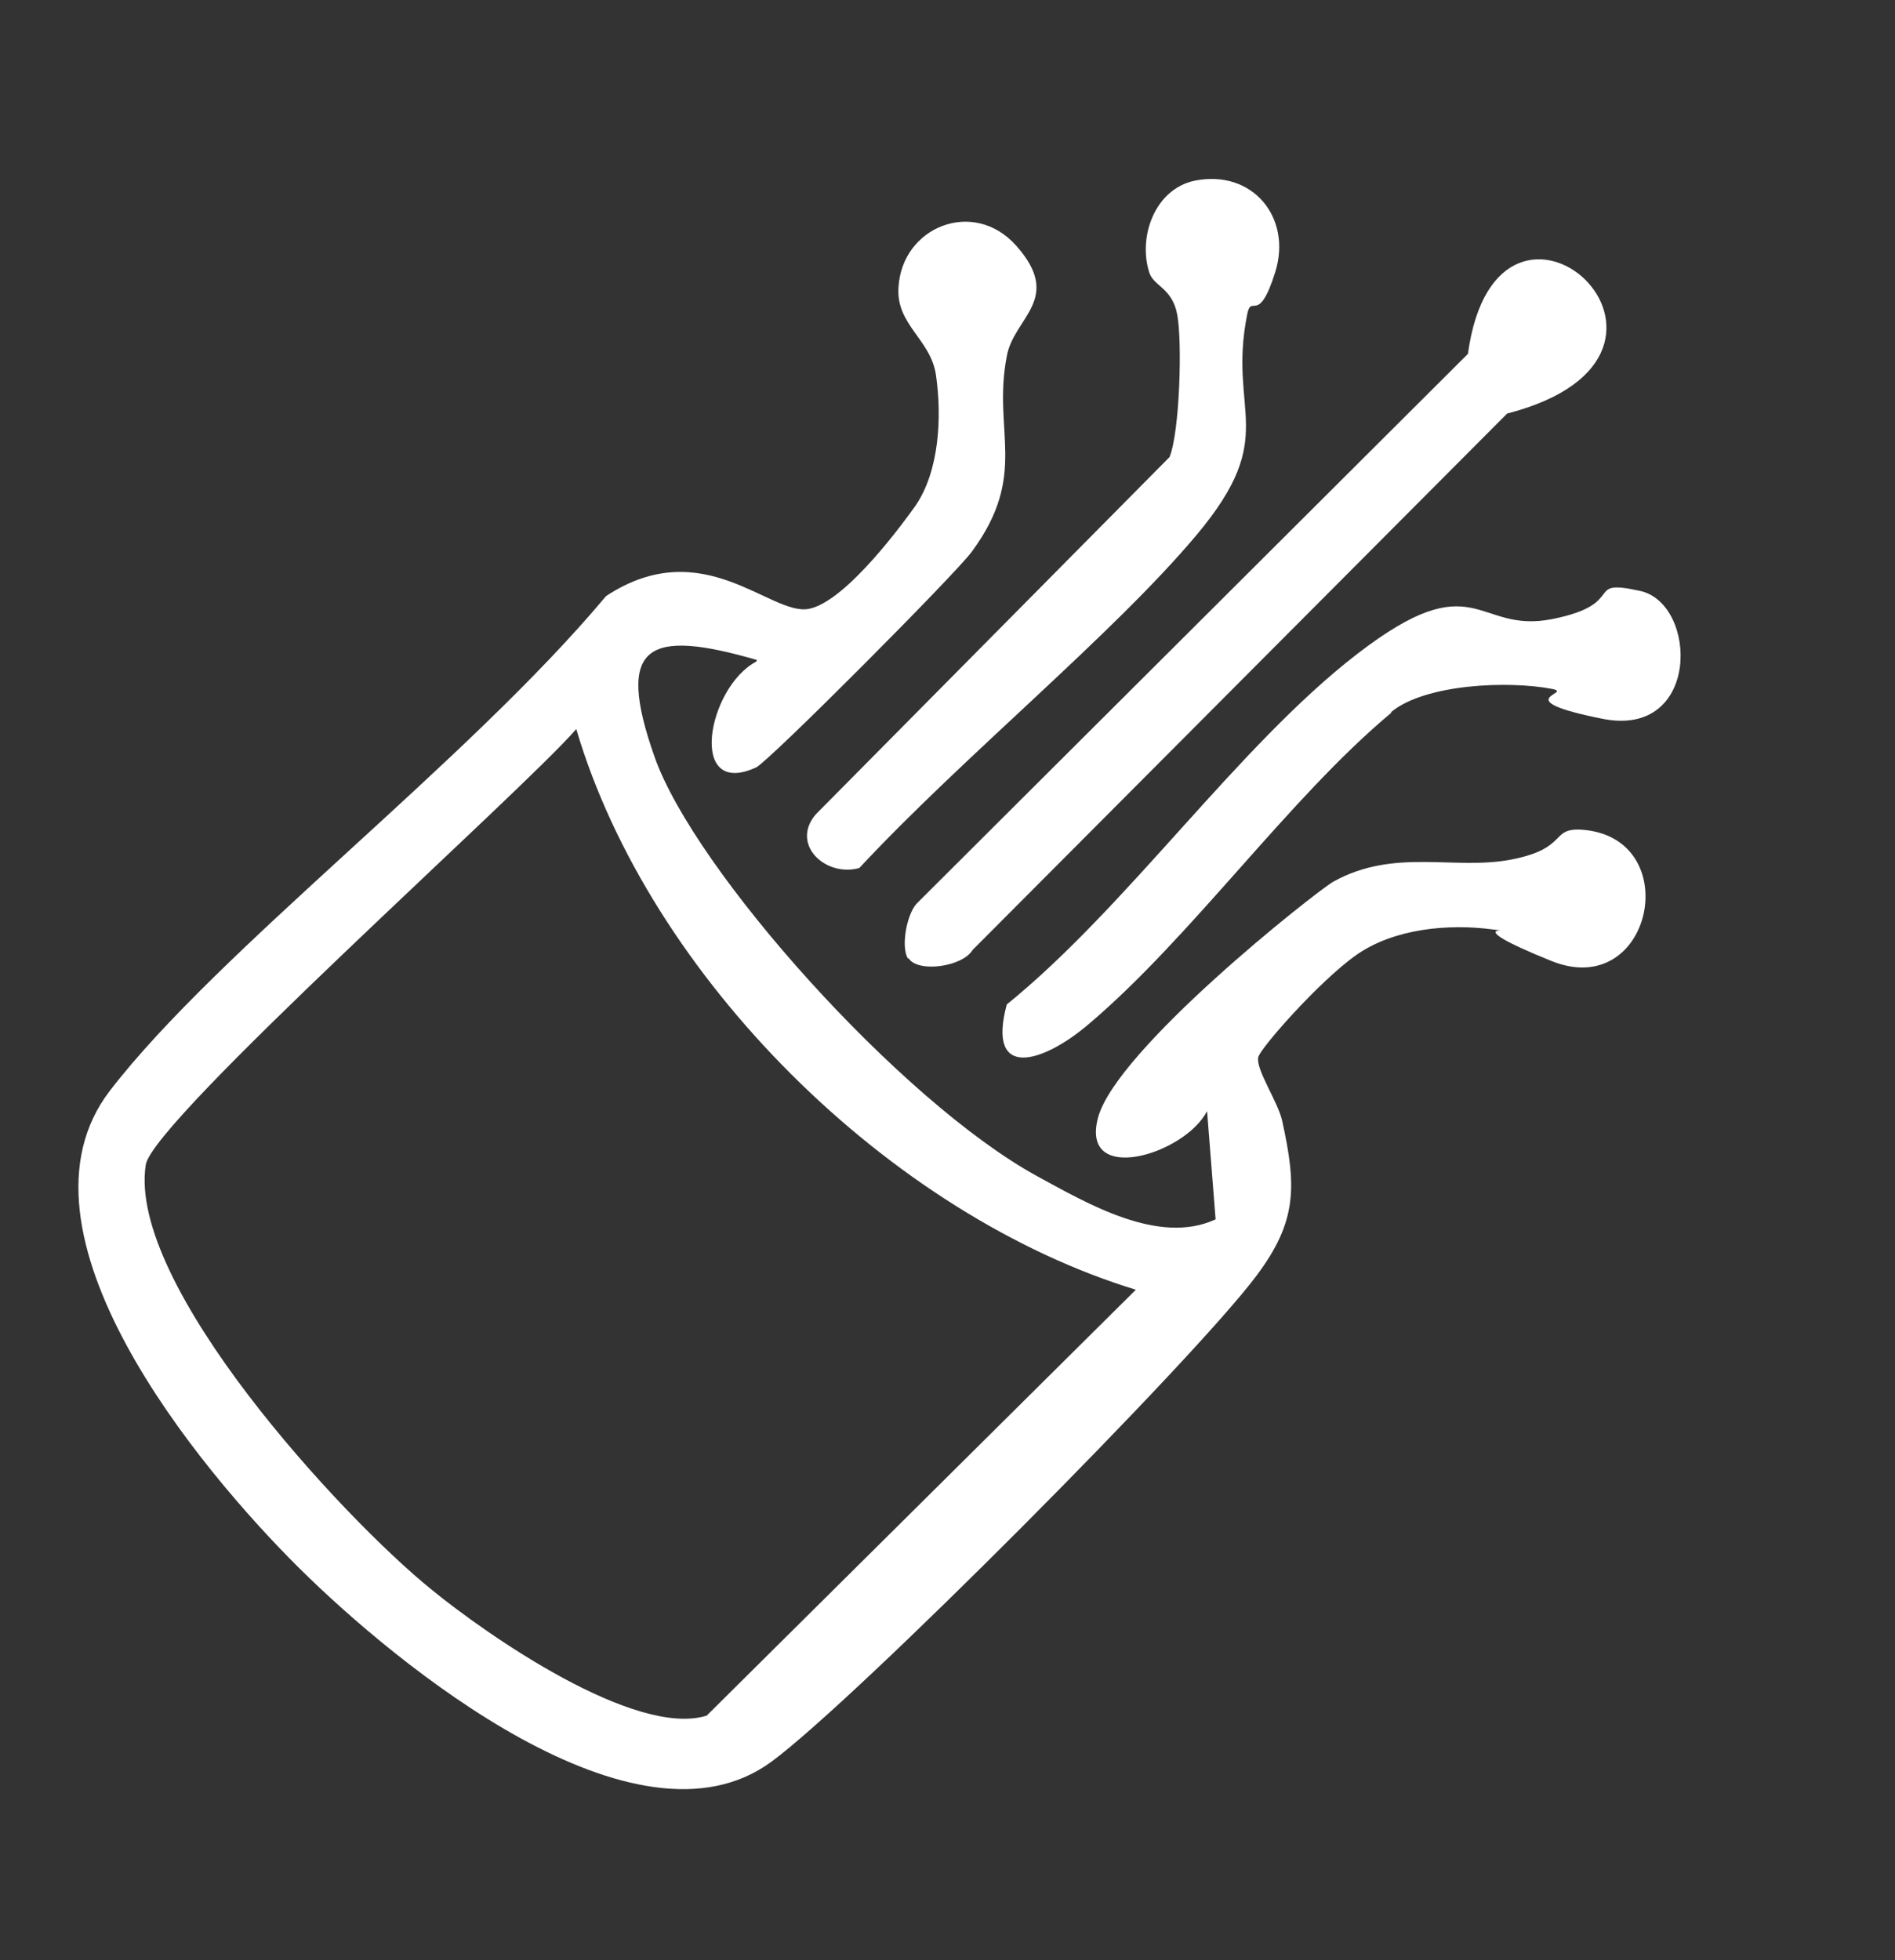
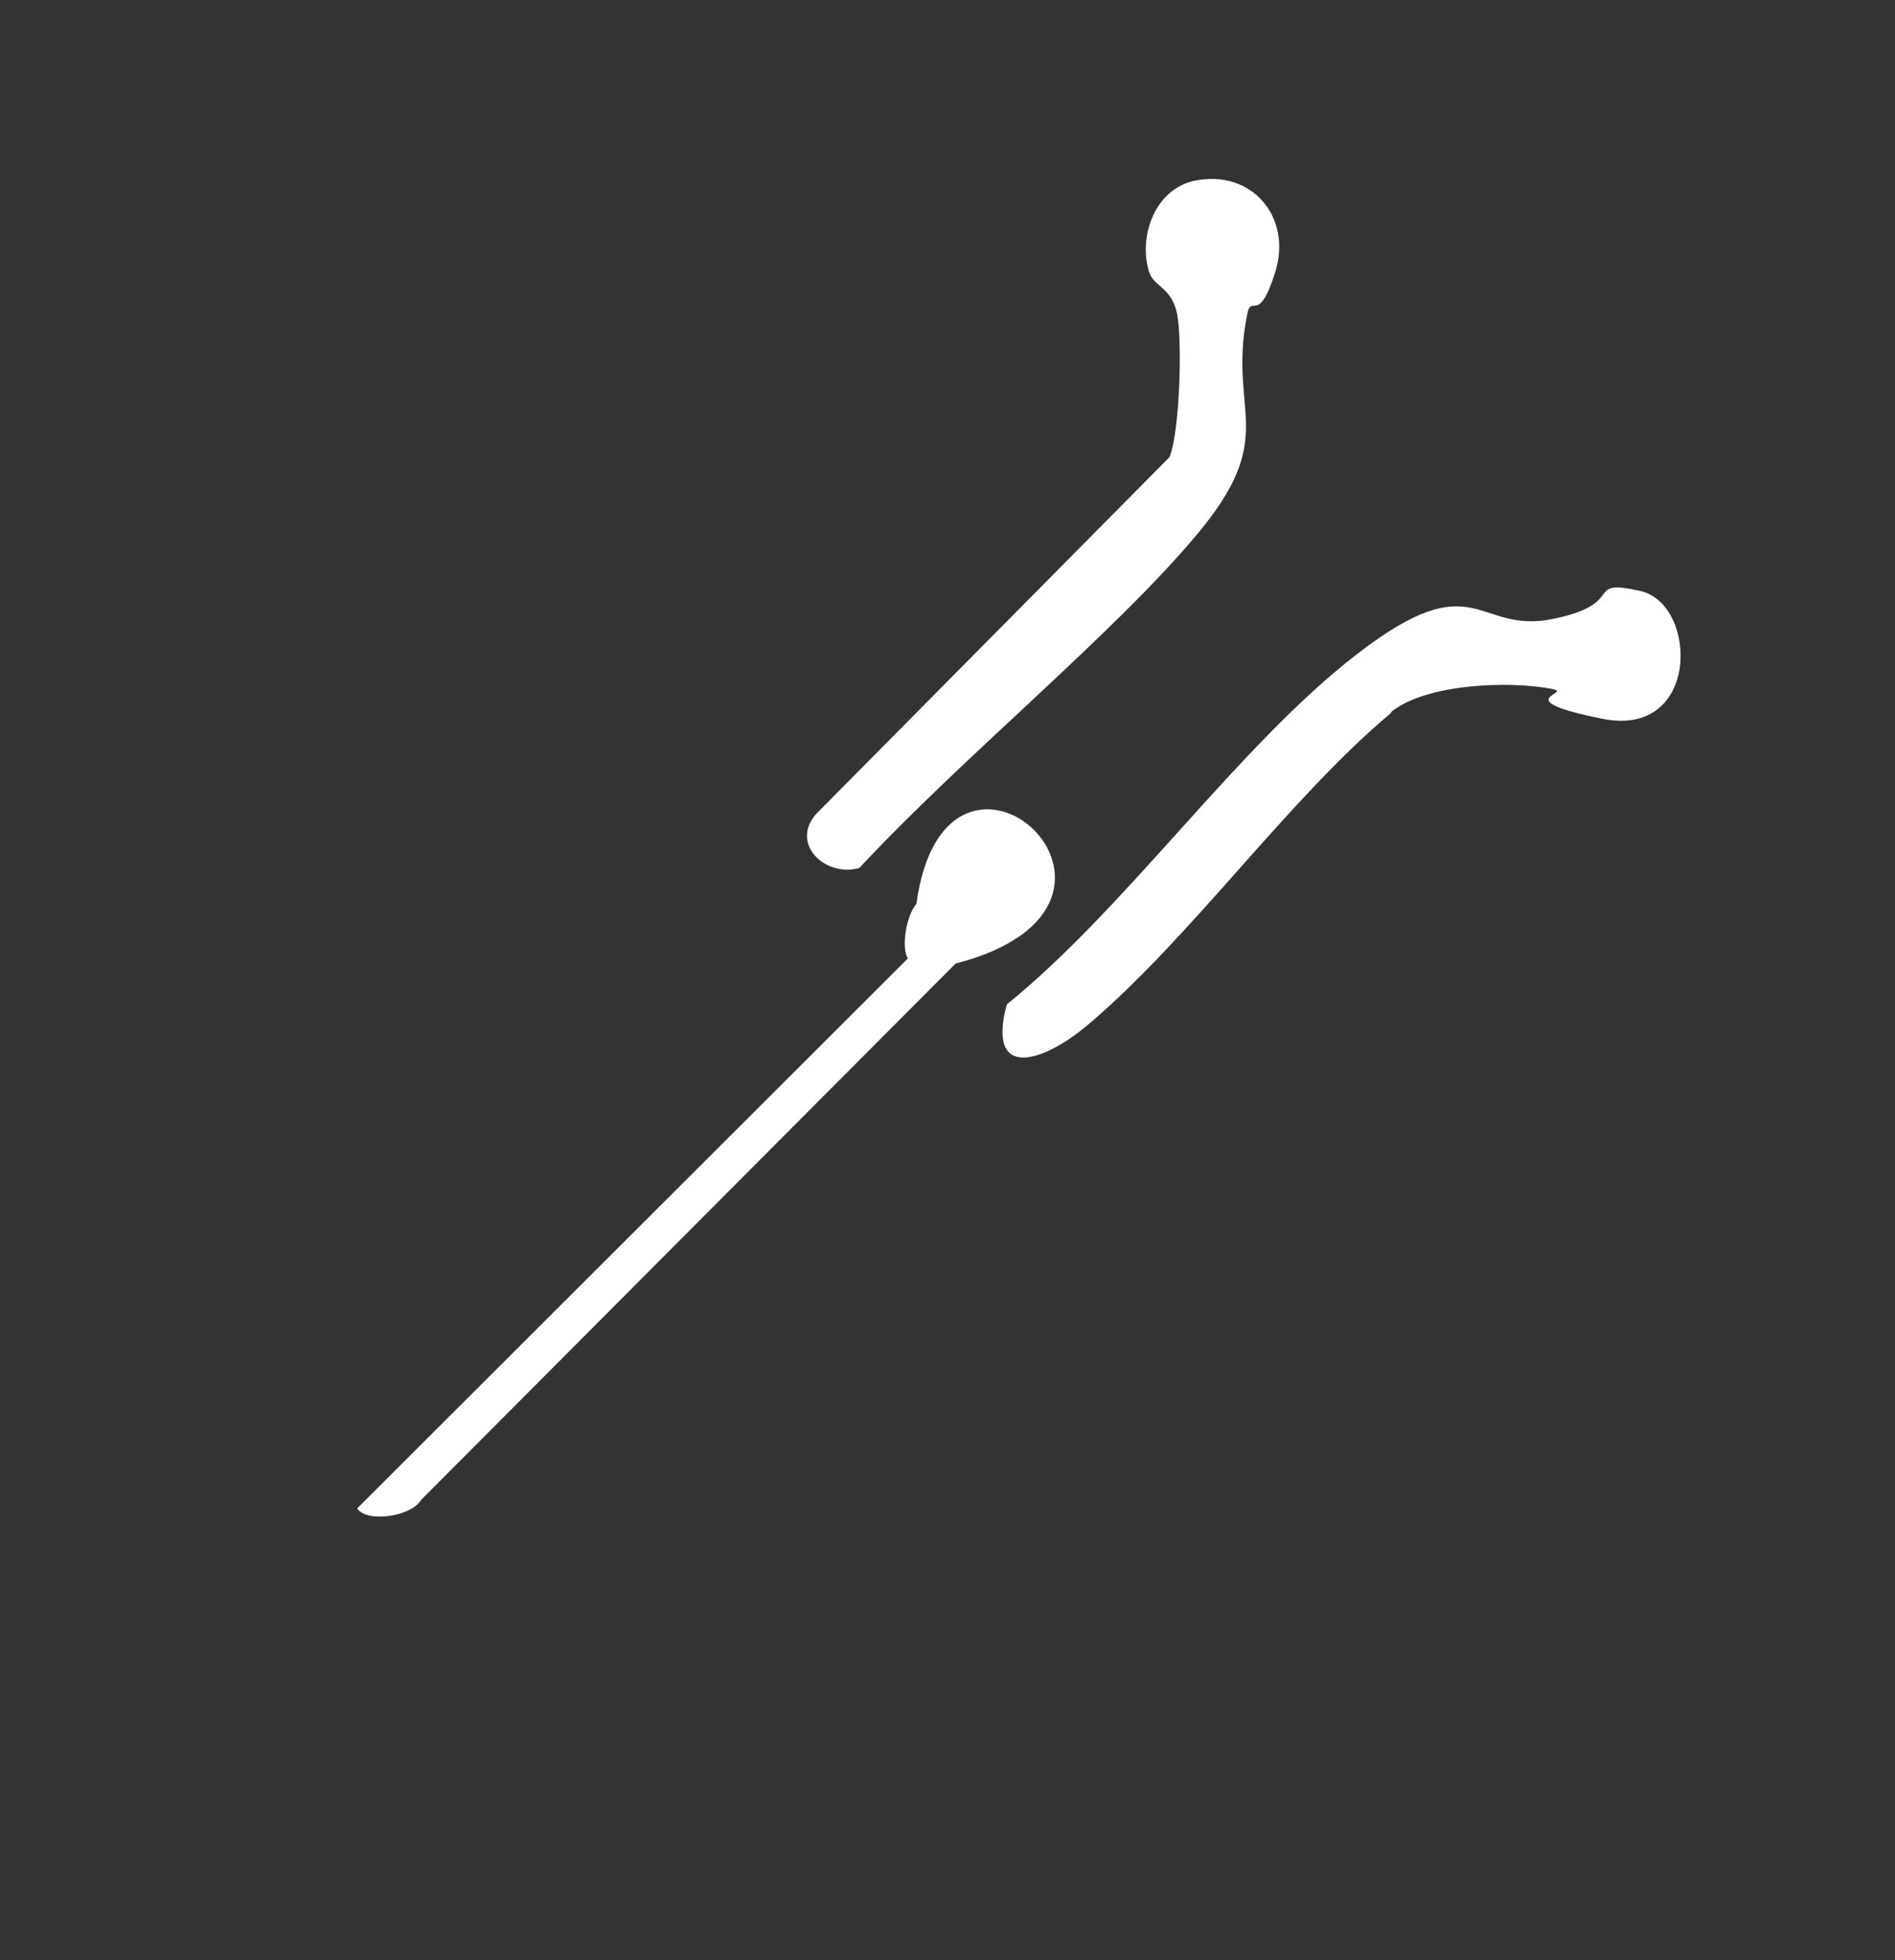
<svg xmlns="http://www.w3.org/2000/svg" id="Layer_1" version="1.1" viewBox="0 0 222.3 229.9">
  <rect x="0" y="0" width="222.3" height="229.9" fill="#333333" stroke="none" />
  <defs>
    <style>
      .st0 {
        fill: #fff;
      }
    </style>
  </defs>
-   <path class="st0" d="M88.8,77.4c-12.8-3.7-16.7-1.9-12,11.4s28.8,40.3,44.8,49.1c5.9,3.2,14.3,8.2,21,5.1l-1-12.7c-2.6,5.1-14.9,8.8-12.8.8s25.4-26.4,27.6-27.7c7.2-4,14.2-1.3,20.9-2.6s4.5-3.7,8.2-3.5c12.3.8,8.4,20.2-3.5,15.4s-3.2-3.2-6.9-3.7c-5.2-.7-11.6-.1-16,3s-11.4,11.1-11.5,12c-.3,1.4,2.3,5.2,2.8,7.4,1.7,7.7,1.8,11.8-3,18.2-7.3,9.8-47.1,49.8-56.9,57-15.9,11.7-44-11.4-55.4-22.7-11.8-11.7-34.9-39.5-22.2-56s41.8-38.4,58.2-58c11.4-7.5,19.3,2.4,23.8,1.5s11.5-10.7,12.5-12.1c2.8-4.1,3.1-10.4,2.4-15.3-.6-4.2-4.7-5.9-4.4-10.3.4-7.1,8.8-10.5,13.8-4.9,5.6,6.3-.3,8.4-1.1,13-1.7,8.8,2.6,13.8-4.1,22.9-1.8,2.5-23.7,24.5-25.3,25.3-8.1,3.7-5.7-9.4,0-12.4ZM133.4,151.3c-29-8.8-57.2-36.7-65.8-65.8-6.3,7.3-49.7,45.9-50.5,51.1-2.2,14,23,41.3,33.5,49.8,6.6,5.4,23.9,17.4,32.3,14.8l50.4-50Z" />
-   <path class="st0" d="M106.5,112.4c-.8-1.3-.2-5,1-6.4l64.7-64.5c3.5-25.5,31.7,0,4.6,7l-62.7,62.9c-1.2,2-6.4,2.7-7.5,1Z" />
+   <path class="st0" d="M106.5,112.4c-.8-1.3-.2-5,1-6.4c3.5-25.5,31.7,0,4.6,7l-62.7,62.9c-1.2,2-6.4,2.7-7.5,1Z" />
  <path class="st0" d="M140.1,21.2c6.8-1.4,11.5,4.3,9.5,10.7s-2.8,2.4-3.3,5c-2.3,11.6,3.9,14.1-5.9,25.8s-27.5,26.1-39.6,39.1c-4,1.1-8.1-2.8-5.1-6.3l41.5-41.9c1.2-3,1.5-13.5.9-16.7s-2.8-3.3-3.3-5c-1.3-4.2.7-9.7,5.3-10.7Z" />
  <path class="st0" d="M163.2,83.6c-12,10-23.5,26.4-35.6,36.6-5.2,4.4-11.9,6.6-9.5-2.4,14.2-11.5,27.1-30.3,41.1-41.1s13.9-2.3,22.9-4.1,3.5-4.8,10.3-3.3,7.1,17.3-4.4,15-3.3-3-5.9-3.5c-5.1-1-14.9-.6-18.9,2.7Z" />
</svg>